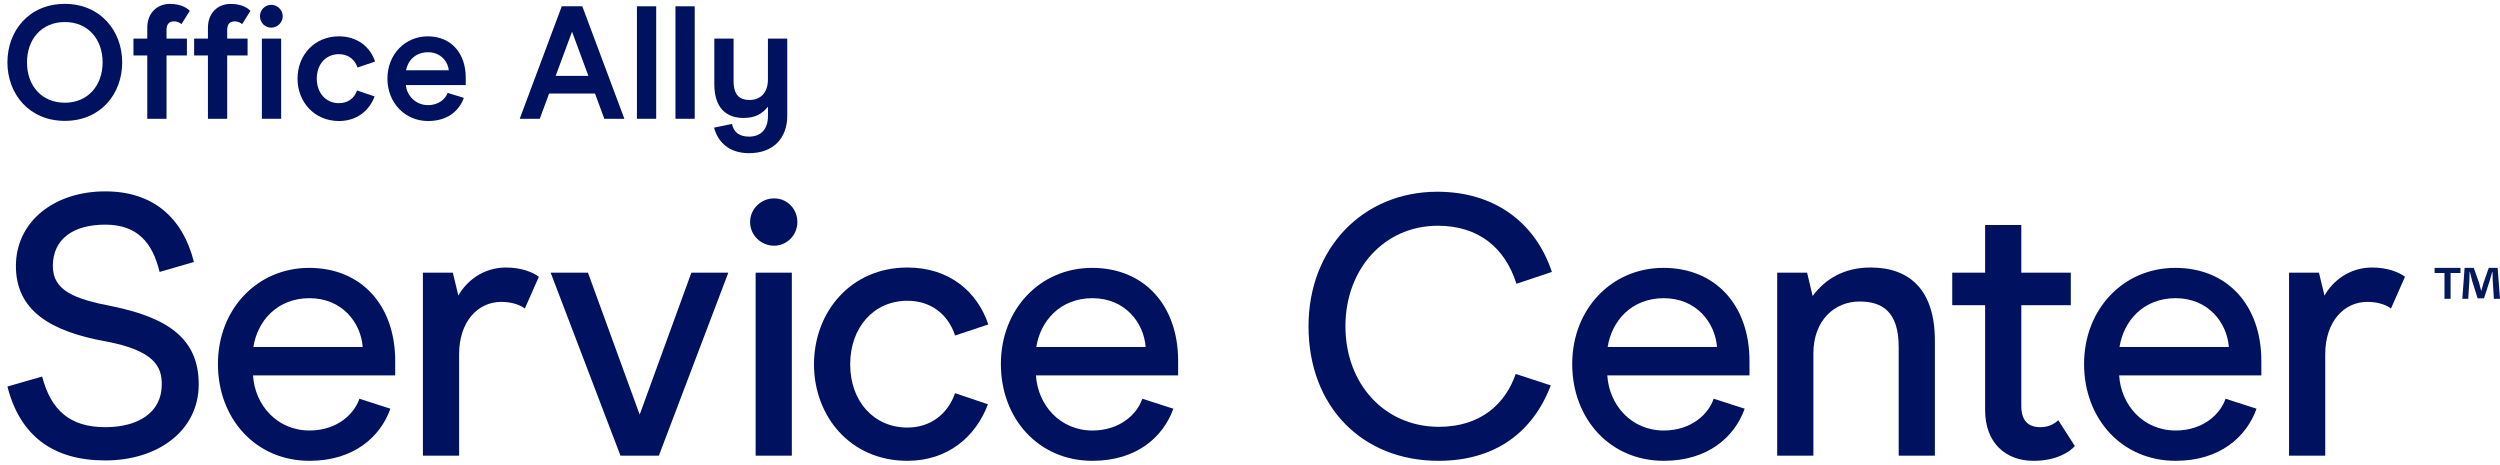
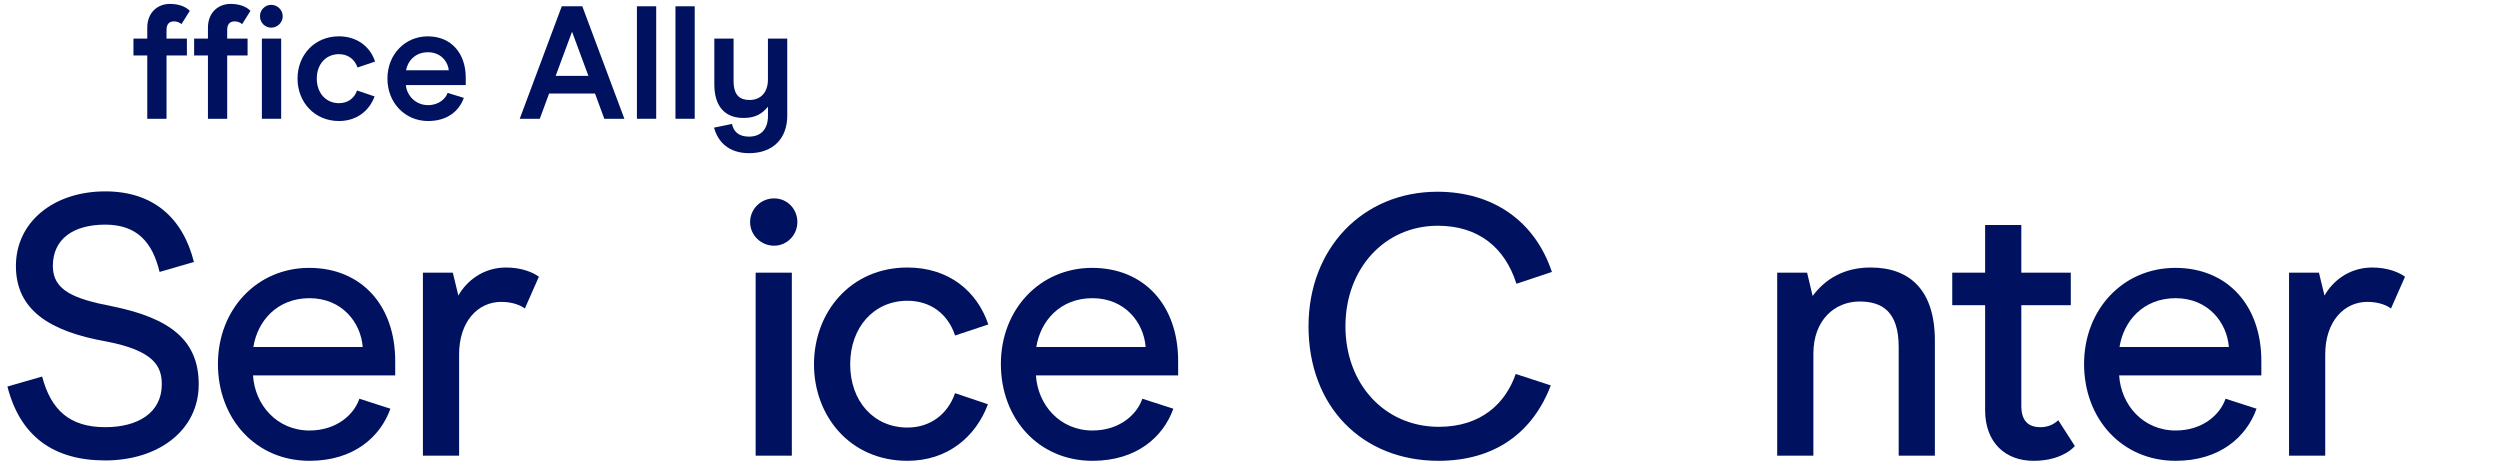
<svg xmlns="http://www.w3.org/2000/svg" width="215" height="40" viewBox="0 0 215 40" fill="none">
  <path d="M0.638 33.241L3.624 32.383C4.386 35.275 6.006 36.737 9.055 36.737C11.818 36.737 13.914 35.53 13.914 33.05C13.914 31.556 13.311 30.158 9.118 29.363C4.322 28.505 1.368 26.693 1.368 22.879C1.368 19.064 4.64 16.458 9.055 16.458C13.184 16.458 15.725 18.746 16.678 22.529L13.724 23.387C13.12 20.876 11.818 19.319 9.055 19.319C6.292 19.319 4.545 20.558 4.545 22.879C4.545 24.977 6.355 25.708 9.658 26.343C14.645 27.36 17.09 29.268 17.09 33.05C17.09 37.055 13.565 39.598 9.055 39.598C4.545 39.598 1.718 37.468 0.638 33.241Z" fill="#00125F" />
  <path d="M21.76 32.287C21.918 34.83 23.824 37.023 26.619 37.023C28.97 37.023 30.462 35.625 30.907 34.29L33.575 35.148C32.717 37.564 30.43 39.63 26.619 39.63C21.982 39.63 18.742 36.006 18.742 31.302C18.742 26.597 22.109 23.037 26.587 23.037C31.066 23.037 33.988 26.248 33.988 31.047V32.287H21.76ZM26.619 25.644C23.824 25.644 22.141 27.615 21.791 29.84H31.193C31.034 27.742 29.414 25.644 26.619 25.644Z" fill="#00125F" />
  <path d="M36.37 23.451H38.943L39.419 25.421C40.086 24.213 41.515 23.006 43.516 23.006C44.85 23.006 45.835 23.419 46.343 23.8L45.136 26.534C44.819 26.28 44.12 25.962 43.103 25.962C41.102 25.962 39.483 27.646 39.483 30.475V39.185H36.37V23.451Z" fill="#00125F" />
-   <path d="M62.635 23.451L56.663 39.185H53.36L47.357 23.451H50.565L55.012 35.657L59.458 23.451H62.635Z" fill="#00125F" />
  <path d="M64.508 19.096C64.508 17.983 65.43 17.061 66.573 17.061C67.716 17.061 68.574 17.983 68.574 19.096C68.574 20.208 67.685 21.13 66.573 21.13C65.461 21.13 64.508 20.24 64.508 19.096ZM64.985 23.451H68.098V39.185H64.985V23.451Z" fill="#00125F" />
  <path d="M70.003 31.334C70.003 26.852 73.148 23.006 78.039 23.006C81.628 23.006 84.042 25.072 84.995 27.901L82.136 28.854C81.533 27.011 80.04 25.866 78.039 25.866C75.149 25.866 73.116 28.155 73.116 31.334C73.116 34.512 75.149 36.769 78.039 36.769C80.008 36.769 81.501 35.625 82.136 33.813L84.963 34.767C83.915 37.564 81.501 39.63 78.039 39.63C73.084 39.63 70.003 35.752 70.003 31.334Z" fill="#00125F" />
  <path d="M89.092 32.287C89.251 34.83 91.157 37.023 93.952 37.023C96.302 37.023 97.795 35.625 98.239 34.29L100.907 35.148C100.05 37.564 97.763 39.63 93.952 39.63C89.314 39.63 86.075 36.006 86.075 31.302C86.075 26.597 89.441 23.037 93.92 23.037C98.398 23.037 101.32 26.248 101.32 31.047V32.287H89.092ZM93.952 25.644C91.157 25.644 89.473 27.615 89.124 29.84H98.525C98.367 27.742 96.747 25.644 93.952 25.644Z" fill="#00125F" />
  <path d="M112.532 28.06C112.532 21.353 117.201 16.489 123.617 16.489C128.381 16.489 132.002 19.001 133.463 23.387L130.414 24.404C129.429 21.289 127.143 19.414 123.649 19.414C119.075 19.414 115.708 23.101 115.708 28.06C115.708 33.018 119.075 36.706 123.744 36.706C127.333 36.706 129.461 34.735 130.351 32.16L133.368 33.145C131.843 37.151 128.604 39.63 123.712 39.63C117.138 39.63 112.532 34.957 112.532 28.06Z" fill="#00125F" />
-   <path d="M138.228 32.287C138.386 34.83 140.292 37.023 143.087 37.023C145.437 37.023 146.93 35.625 147.375 34.29L150.043 35.148C149.185 37.564 146.899 39.63 143.087 39.63C138.45 39.63 135.21 36.006 135.21 31.302C135.21 26.597 138.577 23.037 143.055 23.037C147.534 23.037 150.456 26.248 150.456 31.047V32.287H138.228ZM143.087 25.644C140.292 25.644 138.609 27.615 138.259 29.84H147.661C147.502 27.742 145.882 25.644 143.087 25.644Z" fill="#00125F" />
  <path d="M152.838 23.451H155.411L155.887 25.453C156.999 23.959 158.619 23.006 160.874 23.006C164.24 23.006 166.4 24.945 166.4 29.299V39.185H163.287V29.84C163.287 26.756 161.826 25.93 159.921 25.93C157.793 25.93 155.951 27.519 155.951 30.412V39.185H152.838V23.451Z" fill="#00125F" />
  <path d="M170.72 35.275V26.248H167.893V23.451H170.72V19.35H173.833V23.451H178.089V26.248H173.833V34.894C173.833 36.197 174.436 36.737 175.484 36.737C176.215 36.737 176.723 36.42 177.009 36.133L178.438 38.359C177.993 38.867 176.85 39.63 174.881 39.63C172.467 39.63 170.72 38.072 170.72 35.275Z" fill="#00125F" />
  <path d="M182.247 32.287C182.406 34.83 184.312 37.023 187.107 37.023C189.457 37.023 190.95 35.625 191.395 34.29L194.063 35.148C193.205 37.564 190.918 39.63 187.107 39.63C182.47 39.63 179.23 36.006 179.23 31.302C179.23 26.597 182.597 23.037 187.075 23.037C191.554 23.037 194.476 26.248 194.476 31.047V32.287H182.247ZM187.107 25.644C184.312 25.644 182.628 27.615 182.279 29.84H191.681C191.522 27.742 189.902 25.644 187.107 25.644Z" fill="#00125F" />
  <path d="M196.858 23.451H199.43L199.907 25.421C200.574 24.213 202.003 23.006 204.004 23.006C205.338 23.006 206.323 23.419 206.831 23.8L205.624 26.534C205.306 26.28 204.608 25.962 203.591 25.962C201.59 25.962 199.97 27.646 199.97 30.475V39.185H196.858V23.451Z" fill="#00125F" />
-   <path d="M211.601 23.037V23.476H210.752V25.695H210.225V23.476H209.376V23.037H211.604H211.601ZM214.473 25.695L214.375 24.131C214.365 23.925 214.365 23.671 214.356 23.389H214.327C214.259 23.624 214.18 23.936 214.102 24.182L213.624 25.657H213.077L212.599 24.141C212.55 23.936 212.472 23.624 212.415 23.389H212.385C212.385 23.633 212.374 23.887 212.366 24.131L212.268 25.695H211.76L211.955 23.037H212.745L213.204 24.336C213.261 24.542 213.312 24.737 213.38 25.01H213.391C213.458 24.767 213.518 24.542 213.575 24.347L214.034 23.037H214.797L215 25.695H214.473Z" fill="#04195C" />
-   <path d="M5.58 0.333C2.486 0.333 0.638 2.656 0.638 5.364C0.638 8.072 2.501 10.395 5.58 10.395C8.659 10.395 10.509 8.072 10.509 5.364C10.509 2.656 8.631 0.333 5.58 0.333ZM5.58 8.833C3.564 8.833 2.321 7.354 2.321 5.364C2.321 3.374 3.577 1.895 5.58 1.895C7.583 1.895 8.824 3.387 8.824 5.364C8.824 7.341 7.568 8.833 5.58 8.833Z" fill="#00125F" />
  <path d="M14.956 1.84C15.316 1.84 15.509 1.993 15.606 2.075L16.324 0.929C16.159 0.764 15.661 0.336 14.611 0.336C13.561 0.336 12.665 1.069 12.665 2.381V3.319H11.477V4.771H12.665V10.215H14.321V4.771H16.074V3.319H14.321V2.573C14.321 2.09 14.541 1.84 14.956 1.84Z" fill="#00125F" />
  <path d="M20.174 1.84C20.534 1.84 20.726 1.993 20.824 2.075L21.541 0.929C21.376 0.764 20.879 0.336 19.828 0.336C18.778 0.336 17.883 1.069 17.883 2.381V3.319H16.695V4.771H17.883V10.215H19.538V4.771H21.292V3.319H19.538V2.573C19.538 2.09 19.759 1.84 20.174 1.84Z" fill="#00125F" />
  <path d="M23.322 0.416C22.784 0.416 22.357 0.859 22.357 1.397C22.357 1.936 22.784 2.379 23.322 2.379C23.86 2.379 24.315 1.936 24.315 1.397C24.315 0.859 23.86 0.416 23.322 0.416Z" fill="#00125F" />
  <path d="M24.18 3.319H22.522V10.215H24.18V3.319Z" fill="#00125F" />
  <path d="M29.149 4.658C29.937 4.658 30.503 5.101 30.75 5.805L32.256 5.294C31.841 4.01 30.695 3.124 29.149 3.124C27.064 3.124 25.588 4.714 25.588 6.759C25.588 8.803 27.066 10.408 29.149 10.408C30.64 10.408 31.745 9.564 32.215 8.293L30.71 7.782C30.462 8.473 29.895 8.873 29.149 8.873C28.031 8.873 27.244 8.002 27.244 6.759C27.244 5.515 28.031 4.658 29.149 4.658Z" fill="#00125F" />
  <path d="M36.798 3.124C34.837 3.124 33.319 4.671 33.319 6.759C33.319 8.846 34.837 10.408 36.812 10.408C38.498 10.408 39.491 9.524 39.891 8.418L38.496 7.99C38.331 8.46 37.778 9.041 36.81 9.041C35.72 9.041 34.974 8.185 34.905 7.314H40.054V6.678C40.054 4.578 38.799 3.126 36.795 3.126L36.798 3.124ZM34.919 6.04C35.072 5.252 35.692 4.493 36.81 4.493C37.998 4.493 38.551 5.419 38.591 6.04H34.917H34.919Z" fill="#00125F" />
  <path d="M48.312 0.541L44.696 10.215H46.422L47.222 8.045H51.171L51.971 10.215H53.697L50.078 0.541H48.31H48.312ZM47.787 6.526L49.195 2.726L50.603 6.526H47.787Z" fill="#00125F" />
  <path d="M56.433 0.541H54.775V10.215H56.433V0.541Z" fill="#00125F" />
  <path d="M59.745 0.541H58.089V10.215H59.745V0.541Z" fill="#00125F" />
  <path d="M66.042 3.319V6.843C66.042 8.005 65.364 8.598 64.468 8.598C63.64 8.598 63.088 8.21 63.088 6.968V3.319H61.432V7.244C61.432 9.261 62.44 10.145 63.945 10.145C64.996 10.145 65.561 9.757 66.031 9.191L66.046 9.234V9.967C66.046 11.128 65.423 11.749 64.415 11.749C63.545 11.749 63.09 11.334 62.952 10.658L61.407 10.976C61.737 12.205 62.677 13.173 64.418 13.173C66.503 13.173 67.704 11.889 67.704 9.954V3.321H66.048L66.042 3.319Z" fill="#00125F" />
</svg>